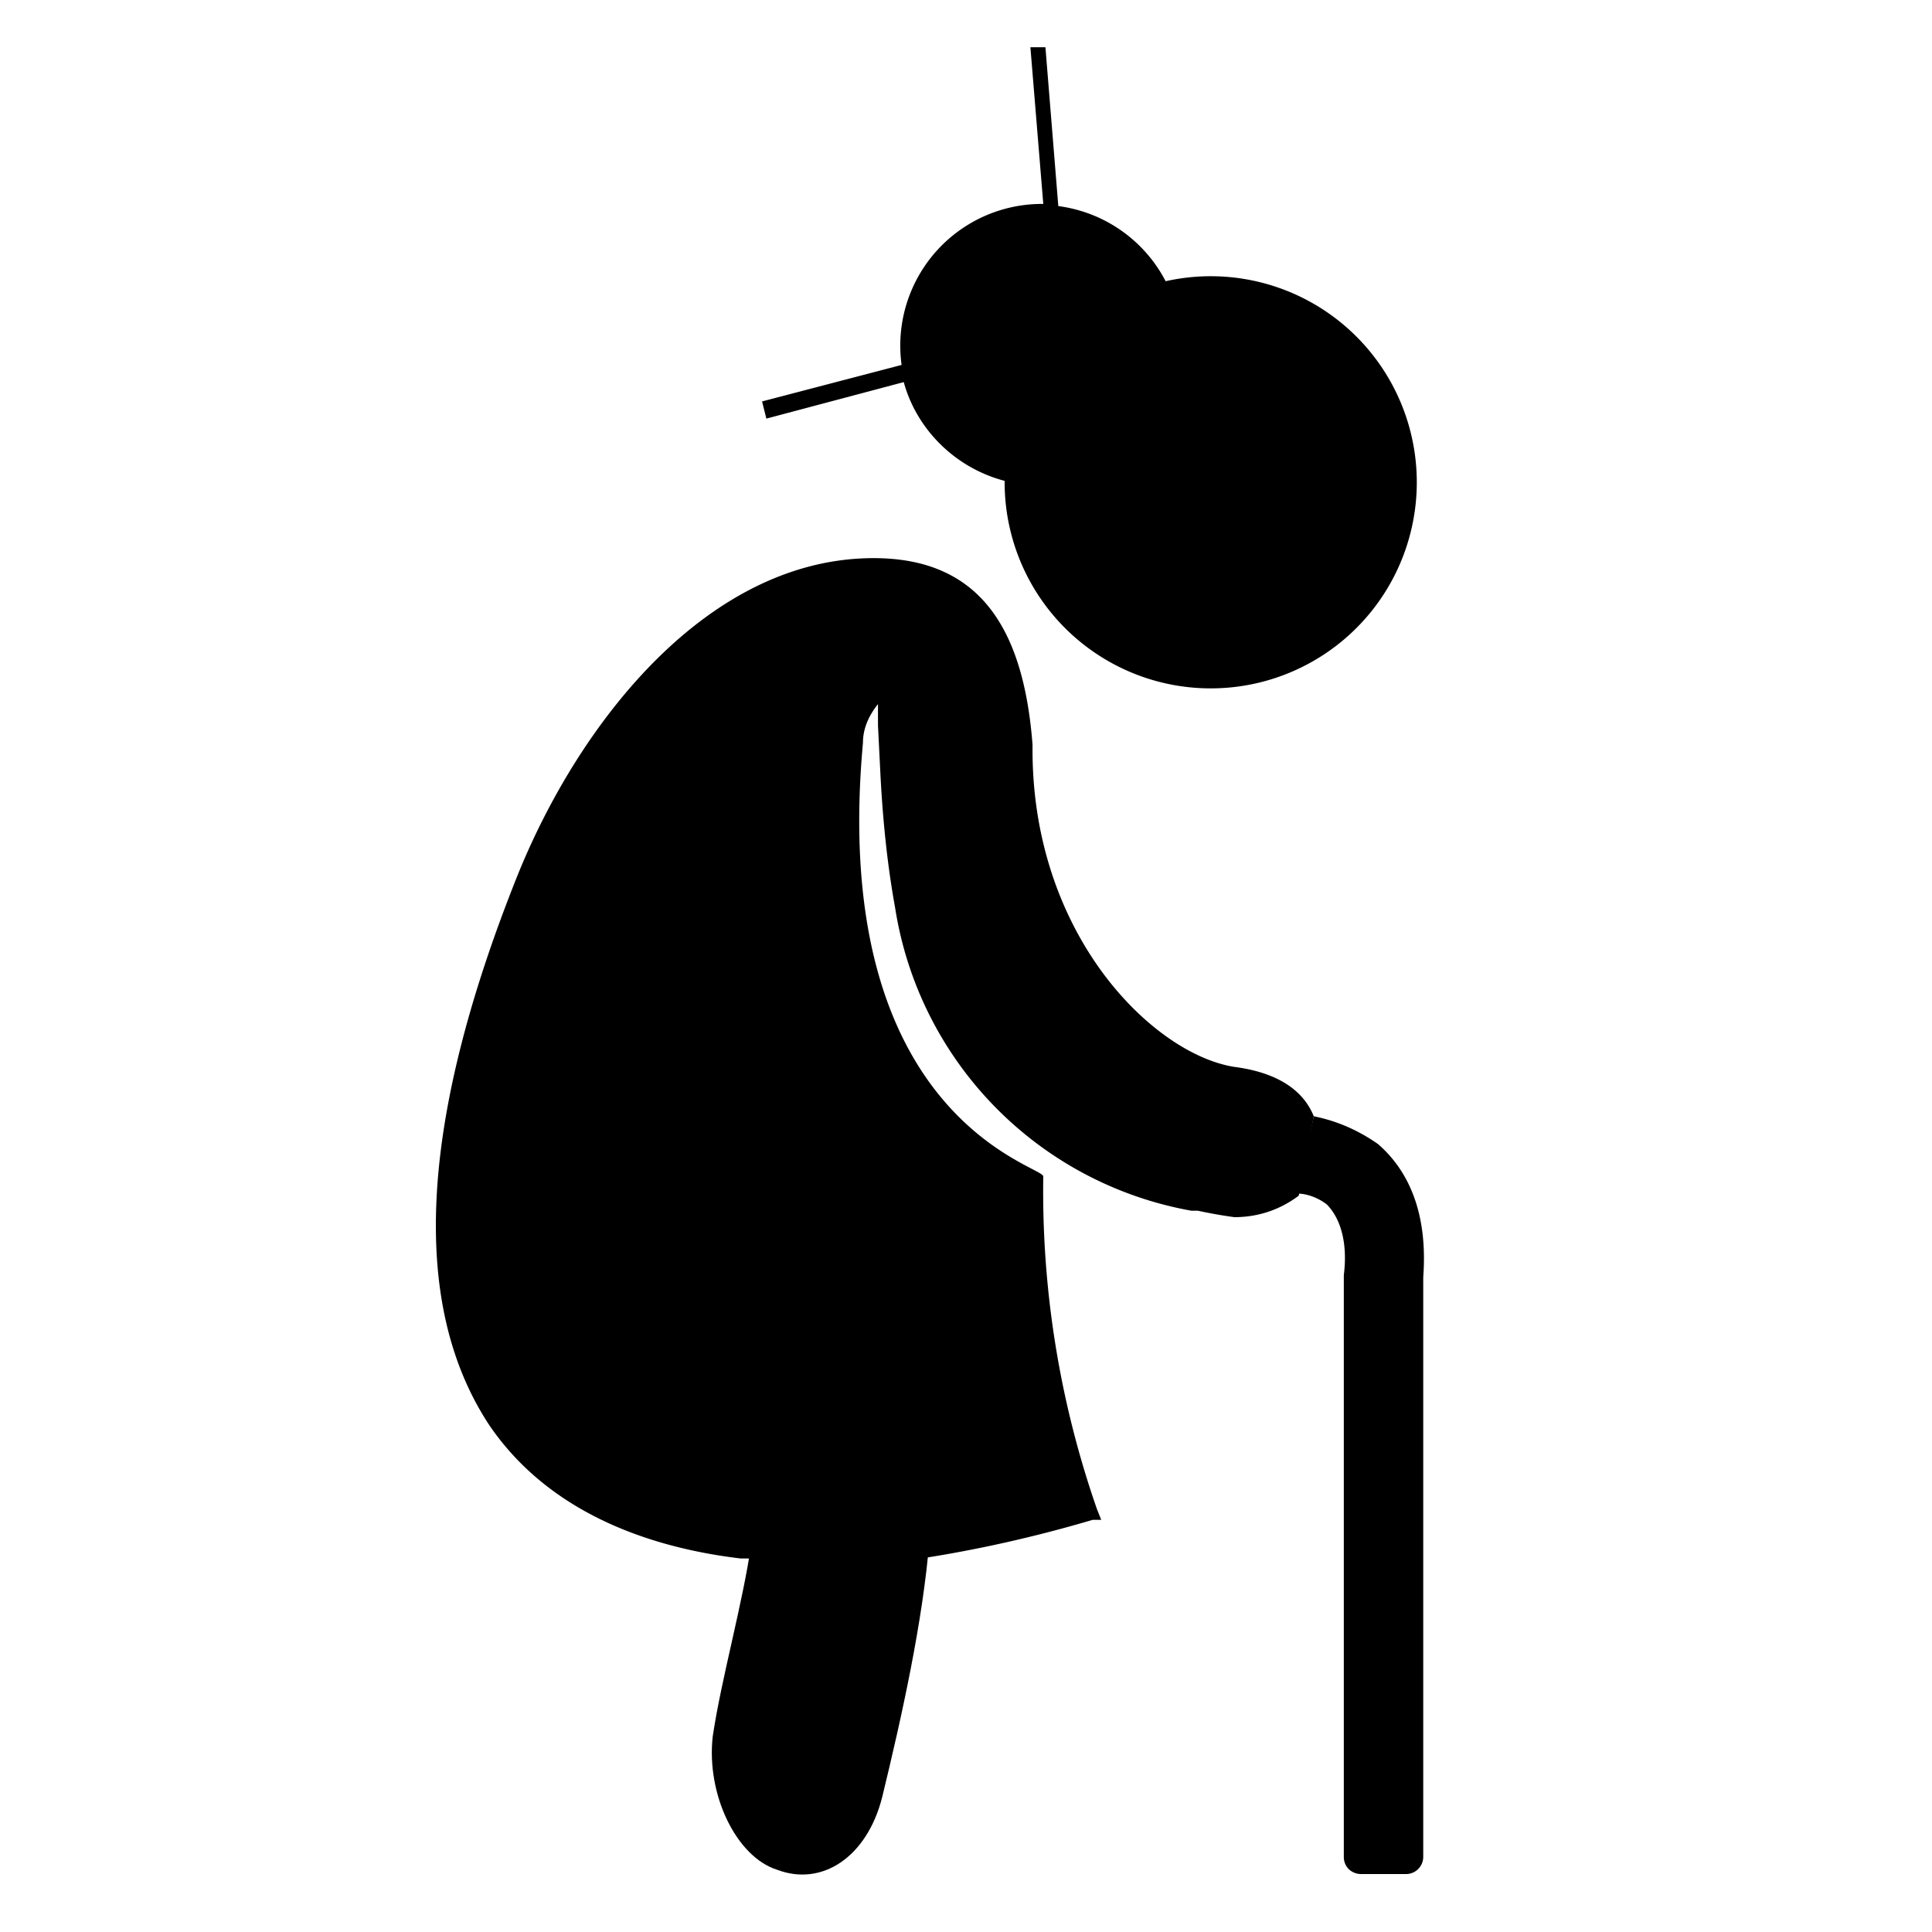
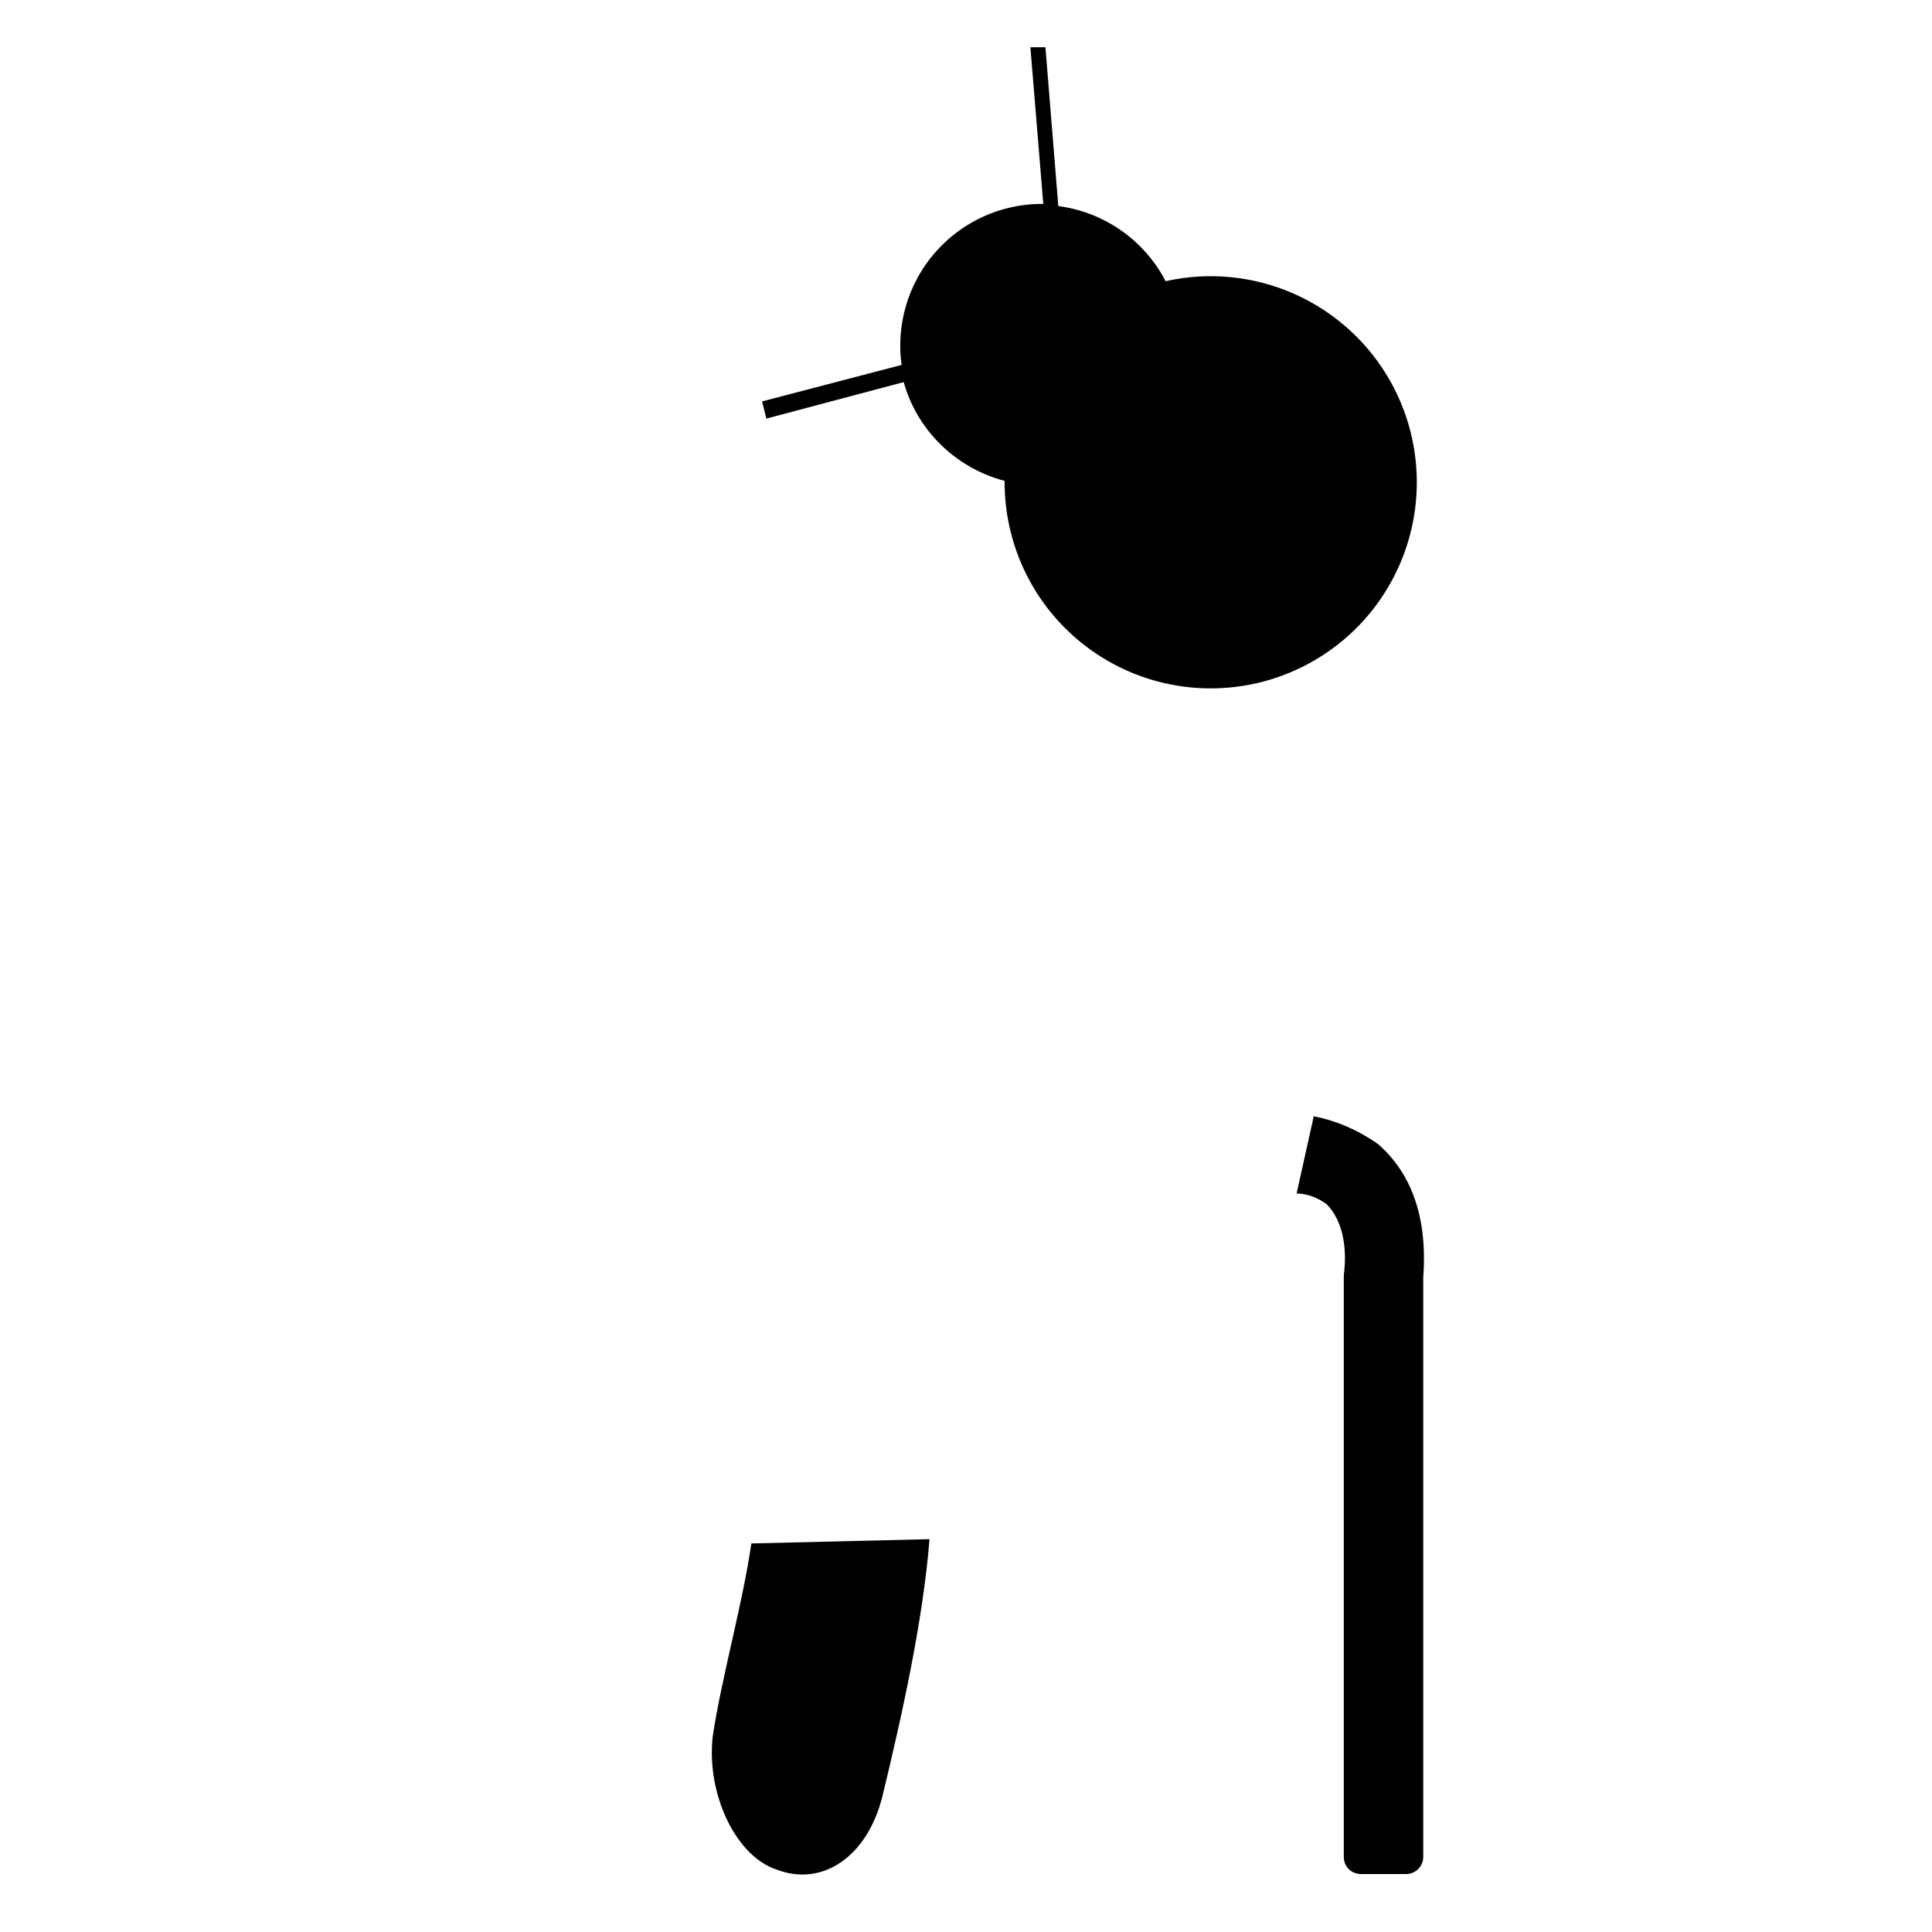
<svg xmlns="http://www.w3.org/2000/svg" id="svg843" width="100" height="100" x="0" y="0" fill="#000" version="1.1" viewBox="0 0 90 90" xml:space="preserve">
  <defs>
    <filter id="f1" x="-1.012" y="-0.135" height="1.269" width="3.025">
      <feGaussianBlur stdDeviation="1.57" />
    </filter>
  </defs>
  <style>
    @keyframes putUpSaber {
    from {transform: rotate(0deg)}
    20% {transform: rotate(20deg)}
    to {transform: rotate(-120deg) translate(-5px, 0px) }
    }
    @keyframes spinSaber {
    from { transform:  rotate(-120deg) translate(-5px, 0px) }
    100% { transform:  rotate(7080deg) translate(-5px, 0px) }
    }
    @keyframes lightSaber {
    0%, 6%, 12%, 18%, 24%, 28% { opacity:0 }
    4%, 10%, 16%, 20%, 26%, 100% { opacity:1 }
    }
    @keyframes floating {
        0%   { transform: translateY(0px); }                
        50%  { transform: translateY(4px);  }  
        100% { transform: translateY(0px); }
    }
    #granny-head, #granny-body {
        animation-name: floating;
        animation-duration: 3200ms;
        animation-delay: 7700ms;
        animation-timing-function: ease-in-out;
        animation-iteration-count: infinite;
        animation-fill-mode: forwards;
    }
    #granny-body {
        animation-delay: 7590ms;
    }
    </style>
  <g id="granny">
    <path id="granny-head" d="M35.7 19.5l6.4-1.7c.6 2.2 2.4 4 4.7 4.6a9.6 9.6 0 107.5-9.3 6.6 6.6 0 00-5-3.5l-.6-7.4H48l.6 7.3A6.6 6.6 0 0042 17l-6.5 1.7z" />
    <path id="granny-feet" d="M35 71.9c-.4 2.8-1.4 6.3-1.8 9-.3 2.7 1.1 5.6 3 6.2 2.1.8 4.2-.6 4.9-3.4.9-3.7 1.9-8.2 2.2-12" />
  </g>
  <g id="granny-body">
-     <path id="granny-body-upper" d="M42.9 72.6c2.6-.4 5.3-1 8-1.8h.4l-.2-.5a45 45 0 01-2.5-15.5c0-.5-10-2.7-8.4-20.2 0-.7.3-1.3.7-1.8v1l.1 2c.1 2.1.3 4.3.7 6.5a17 17 0 0013.8 14.1h.3a22.5 22.5 0 001.7.3c1.2 0 2.2-.4 3-1l.7-3.7c-.4-1-1.4-2-3.7-2.3-3.8-.6-9.5-6.2-9.4-15-.4-5.2-2.3-8.7-7.4-8.7C33 26 27 33.6 24.1 40.8c-4.6 11.5-5 20-1.3 25.6 2.8 4.1 7.5 5.7 11.7 6.2" />
    <g id="stick" style="transform-origin: 65% 59%; animation-name: putUpSaber, spinSaber;animation-duration: 700ms, 1000ms;animation-delay: 2000ms, 4700ms;animation-timing-function: ease-out, ease-in;animation-iteration-count: 1, 1;animation-fill-mode: forwards, forwards;">
      <path id="stick-full" stroke-width="1" d="M60.4 55.6c.5 0 1 .2 1.4.5.6.6 1 1.7.8 3.3v27.1c0 .5.4.8.8.8h2.1a.8.8 0 00.8-.8v-27c.2-2.7-.5-4.8-2.1-6.2-1-.7-2-1.1-3-1.3" display="inline" />
      <path id="stick-light" style="filter:url(#f1); animation-name: lightSaber; animation-duration: 700ms; animation-delay: 2600ms; animation-fill-mode: forwards; fill: #f42f6d; opacity: 0" stroke-width="1" d="m 62.602,60.289 c -9.99e-4,0.021 -0.002,0.039 -0.002,0.06 v 27.087 c 0,0.449 0.365,0.813 0.814,0.813 h 2.093 c 0.215,0 0.423,-0.086 0.575,-0.238 0.152,-0.153 0.238,-0.36 0.238,-0.575 L 66.321,60.45" display="inline" />
    </g>
  </g>
</svg>